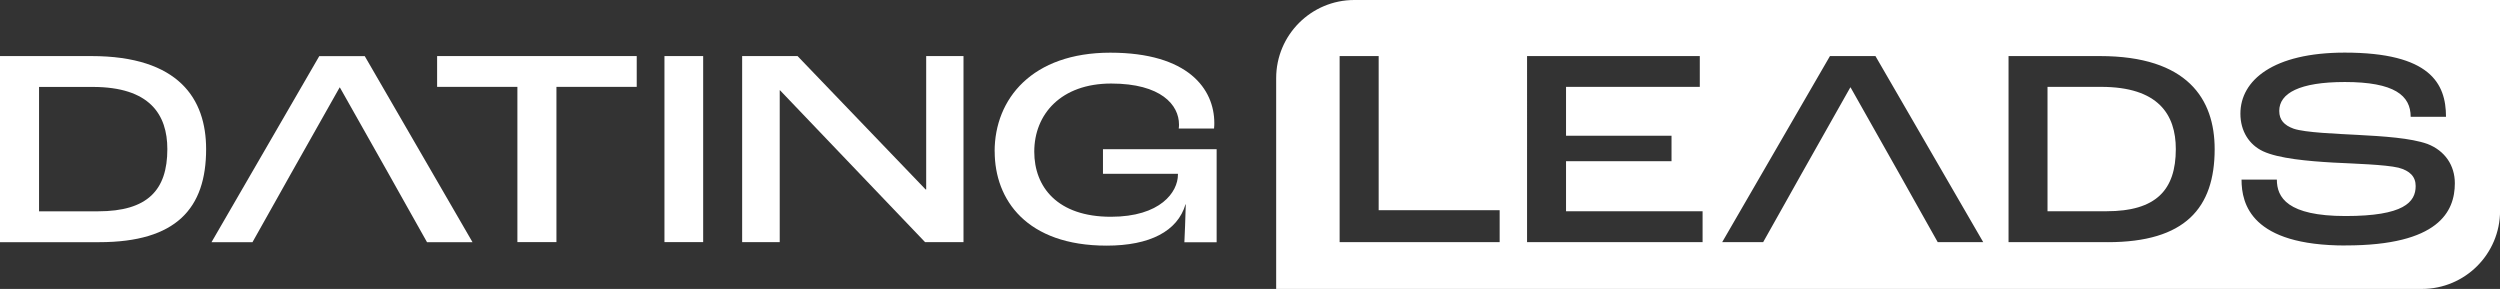
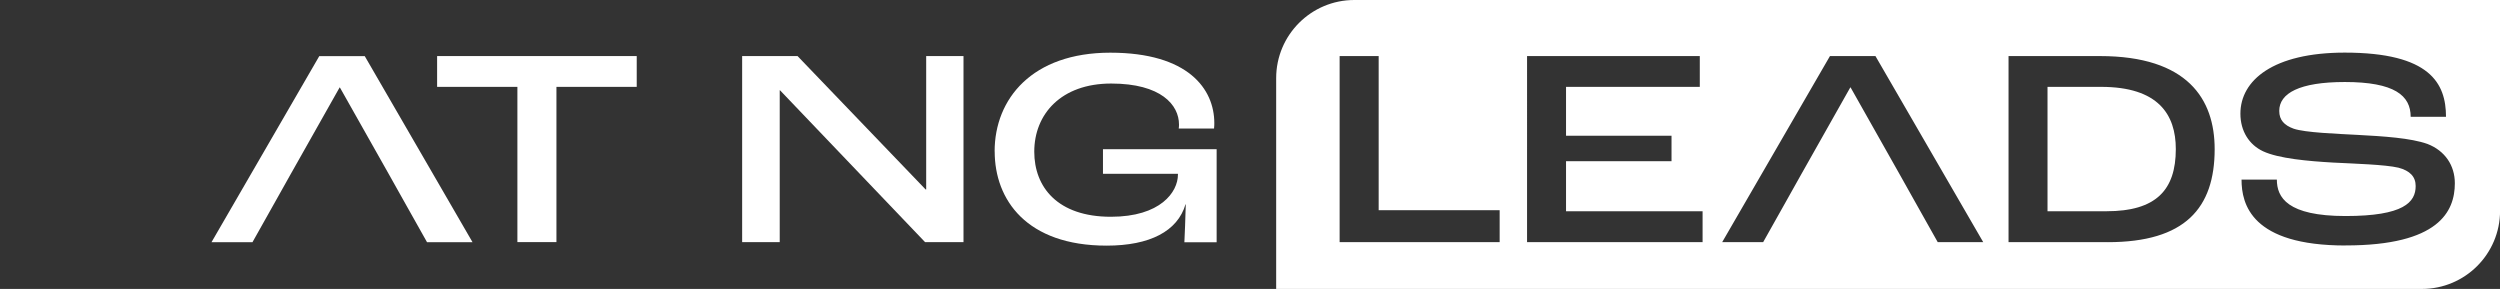
<svg xmlns="http://www.w3.org/2000/svg" id="Layer_2" viewBox="0 0 375.87 43.44">
  <rect x="0" y="0" width="375.87" height="43.44" fill="#333333" stroke="none" />
  <defs>
    <style>.cls-1{fill:#fff;}</style>
  </defs>
  <g id="Layer_1-2">
-     <path class="cls-1" d="M0,8.43h13.73c13.18,0,17.26,6.46,17.26,13.99,0,8.88-4.46,13.99-16.07,13.99H0V8.43ZM14.75,31.77c7.44,0,10.41-3.19,10.41-9.35,0-5.19-2.64-9.35-11.22-9.35H5.87v18.7h8.88Z" />
    <path class="cls-1" d="M41.45,30.2l-3.49,6.21h-6.16l16.2-27.97h6.84l16.2,27.97h-6.84l-3.49-6.21-2.17-3.87-7.44-13.18h-.04l-7.44,13.18-2.17,3.87Z" />
    <path class="cls-1" d="M77.79,13.06h-12.07v-4.63h30.01v4.63h-12.07v23.34h-5.87V13.06Z" />
-     <path class="cls-1" d="M99.9,8.43h5.82v27.97h-5.82V8.43Z" />
    <path class="cls-1" d="M111.58,8.43h8.33l19.26,20.06h.08V8.43h5.61v27.97h-5.78l-21.81-22.83h-.04v22.83h-5.65V8.43Z" />
    <path class="cls-1" d="M149.54,22.76c0-7.91,5.65-14.84,17.39-14.84s15.64,5.48,15.64,10.59c0,.17,0,.43-.04.81h-5.31c.04-.25.04-.43.04-.6,0-2.93-2.68-6.16-10.2-6.16s-11.56,4.59-11.56,10.25c0,5.31,3.49,9.78,11.52,9.78,7.48,0,10.08-3.74,10.08-6.33v-.13h-11.27v-3.7h17.09v13.99h-4.85c.04-1.11.17-3.57.21-5.7h-.04c-1.19,4.04-5.36,6.21-11.86,6.21-12.03,0-16.83-6.89-16.83-14.16Z" />
    <path class="cls-1" d="M315.92,13.06h-8.08v18.7h8.88c7.44,0,10.41-3.19,10.41-9.35,0-5.19-2.64-9.35-11.22-9.35Z" />
    <path class="cls-1" d="M203.62,0c-6.49,0-11.75,5.26-11.75,11.75v31.69h172.26c6.49,0,11.75-5.26,11.75-11.75V0h-172.26ZM225.47,36.4h-24.06V8.43h5.87v23.17h18.19v4.8ZM255.99,36.4h-26.4V8.43h25.97v4.63h-20.11v7.35h15.86v3.83h-15.86v7.52h20.53v4.63ZM291.33,36.4l-3.49-6.21-2.17-3.87-7.44-13.18h-.04l-7.44,13.18-2.17,3.87-3.49,6.21h-6.16l16.2-27.97h6.84l16.2,27.97h-6.84ZM316.9,36.4h-14.92V8.43h13.73c13.18,0,17.26,6.46,17.26,13.99,0,8.88-4.46,13.99-16.07,13.99ZM352.65,36.91c-14.16,0-15.64-6.21-15.64-9.91h5.31c0,2.68,1.57,5.48,10.33,5.48s10.54-2.08,10.54-4.51c0-1.4-.85-2.3-2.59-2.76-2-.47-6.59-.6-9.86-.77-3.66-.21-8.16-.6-10.5-1.7-2.08-.98-3.4-3.02-3.4-5.65,0-5.02,4.93-9.18,15.69-9.18,12.84,0,15.22,4.63,15.22,9.65h-5.31c0-3.19-2.42-5.23-9.9-5.23-6.84,0-9.86,1.7-9.86,4.34,0,1.4.77,2.17,2.17,2.68,1.74.59,6.46.76,9.61.93,3.95.21,7.99.47,10.5,1.36,2.64,1.02,4.12,3.23,4.12,5.91,0,4.25-2.42,9.35-16.41,9.35Z" />
  </g>
</svg>